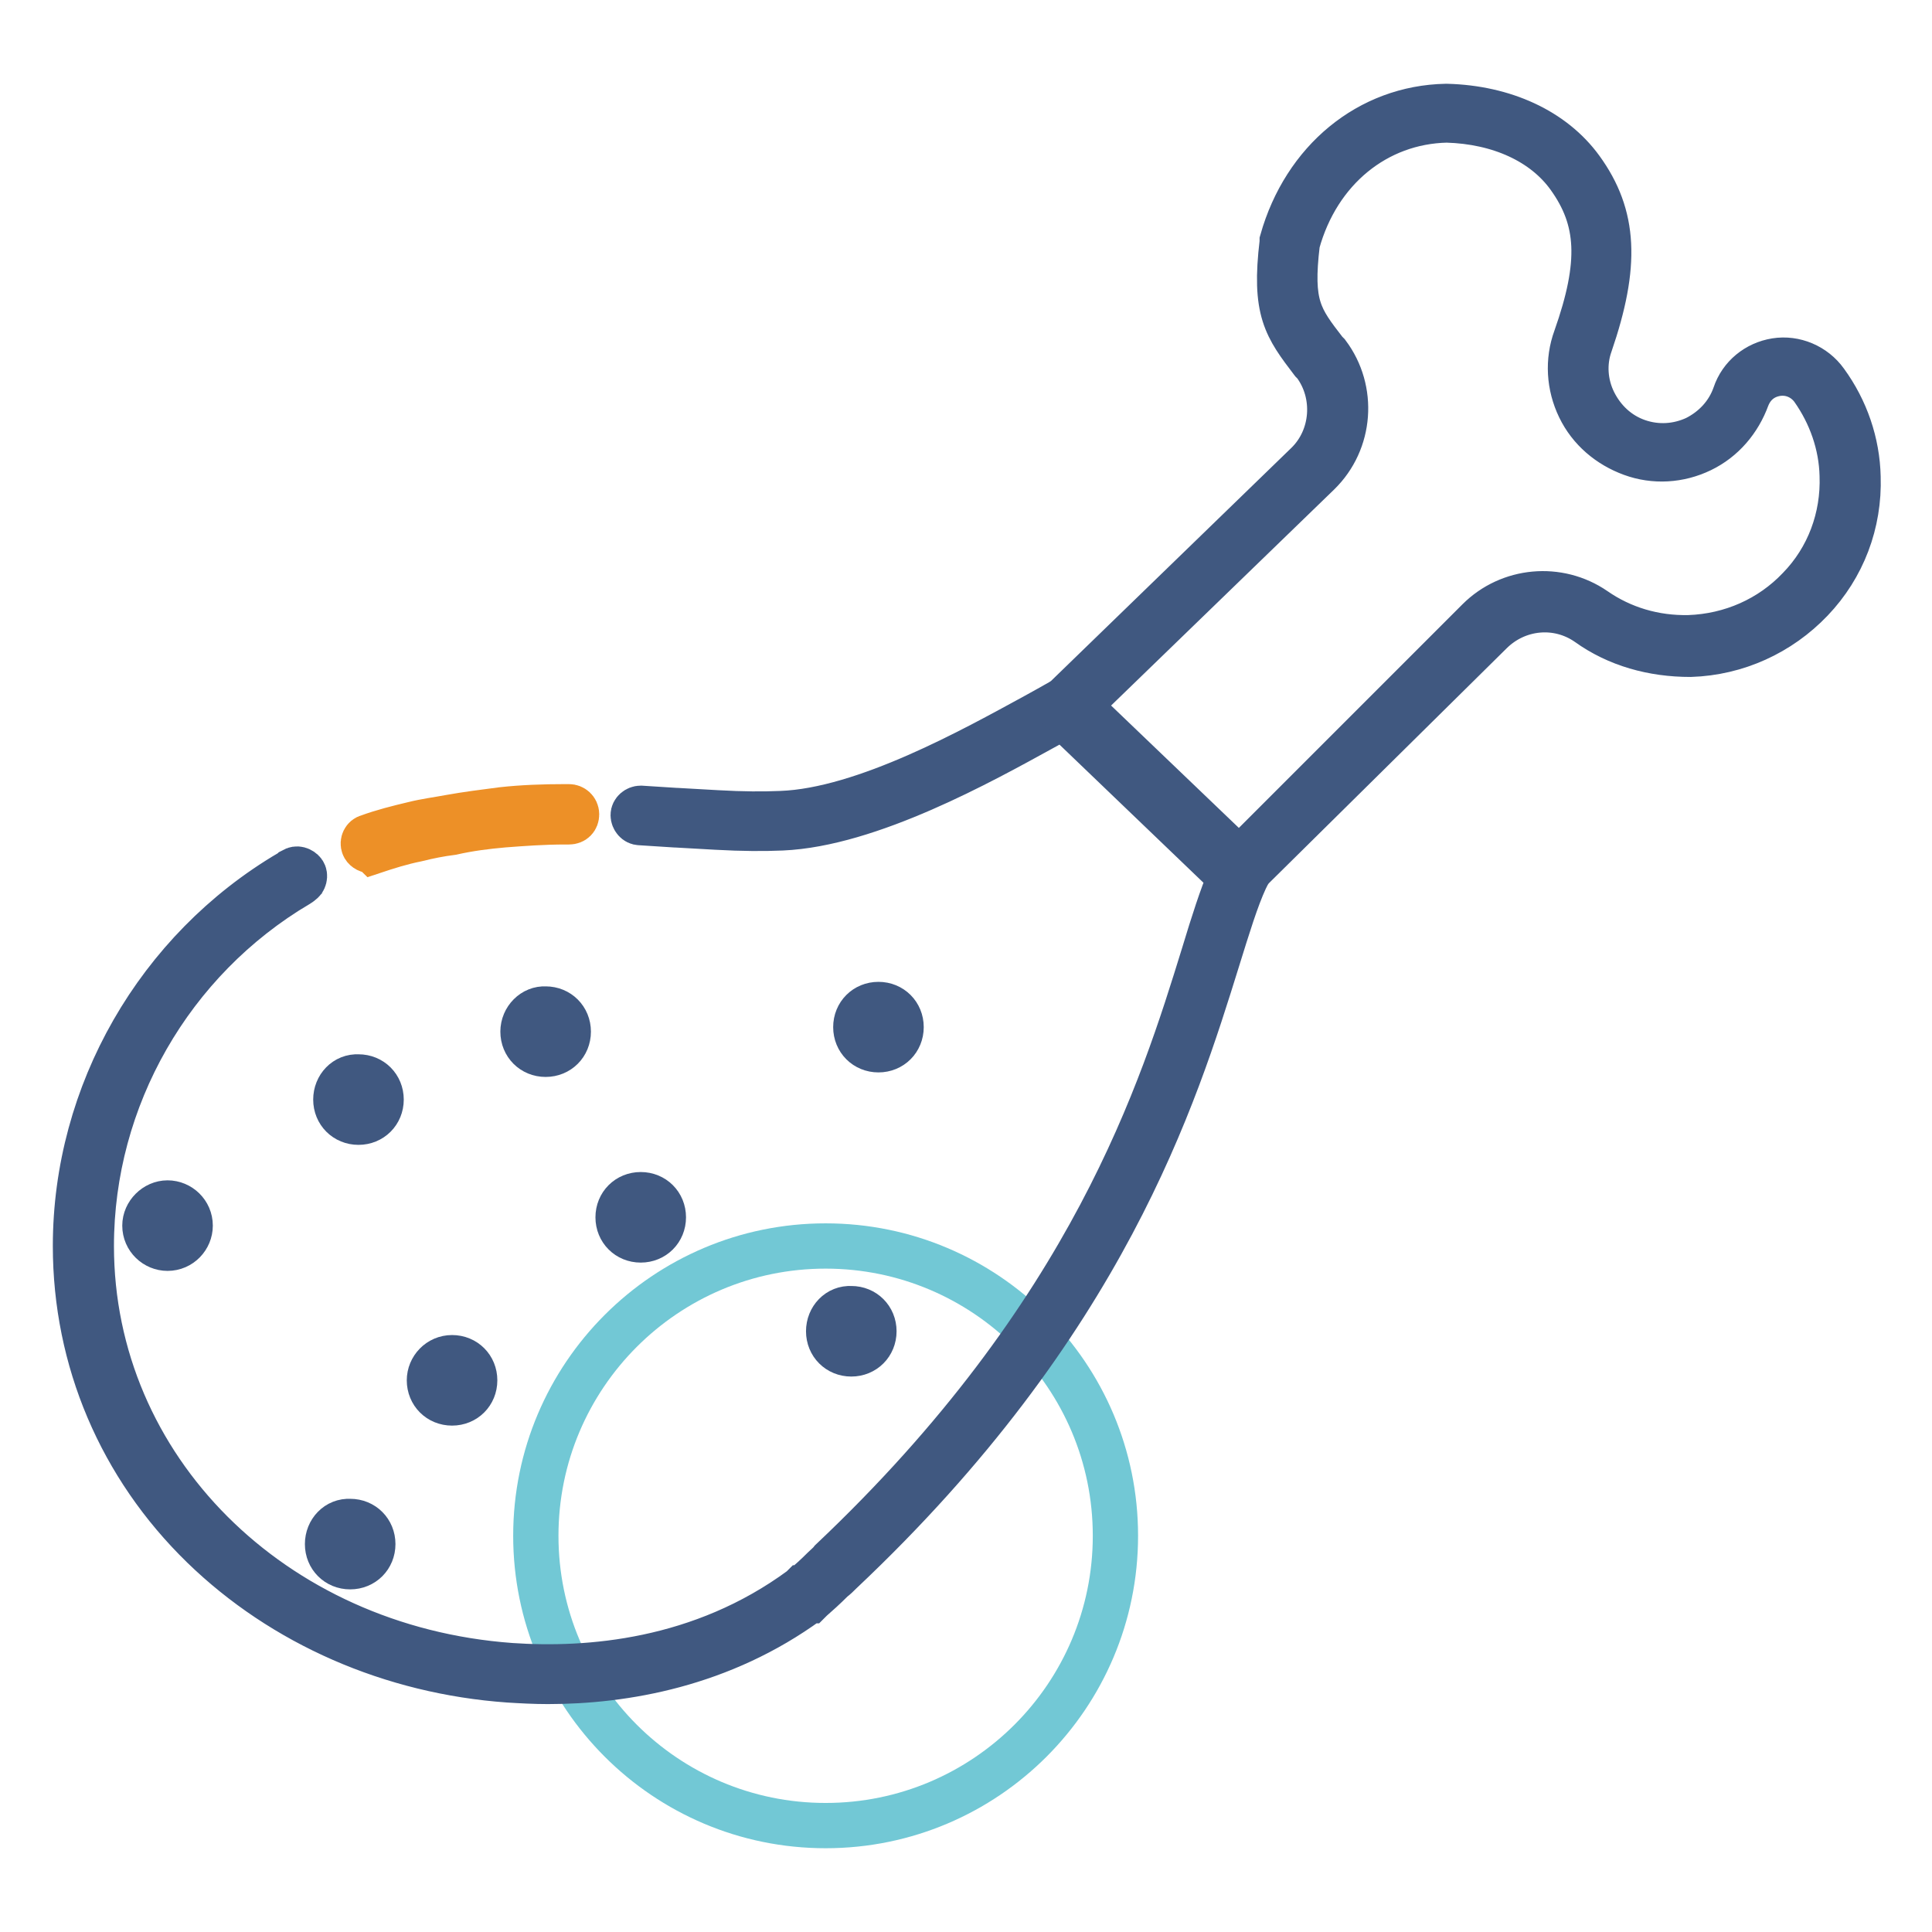
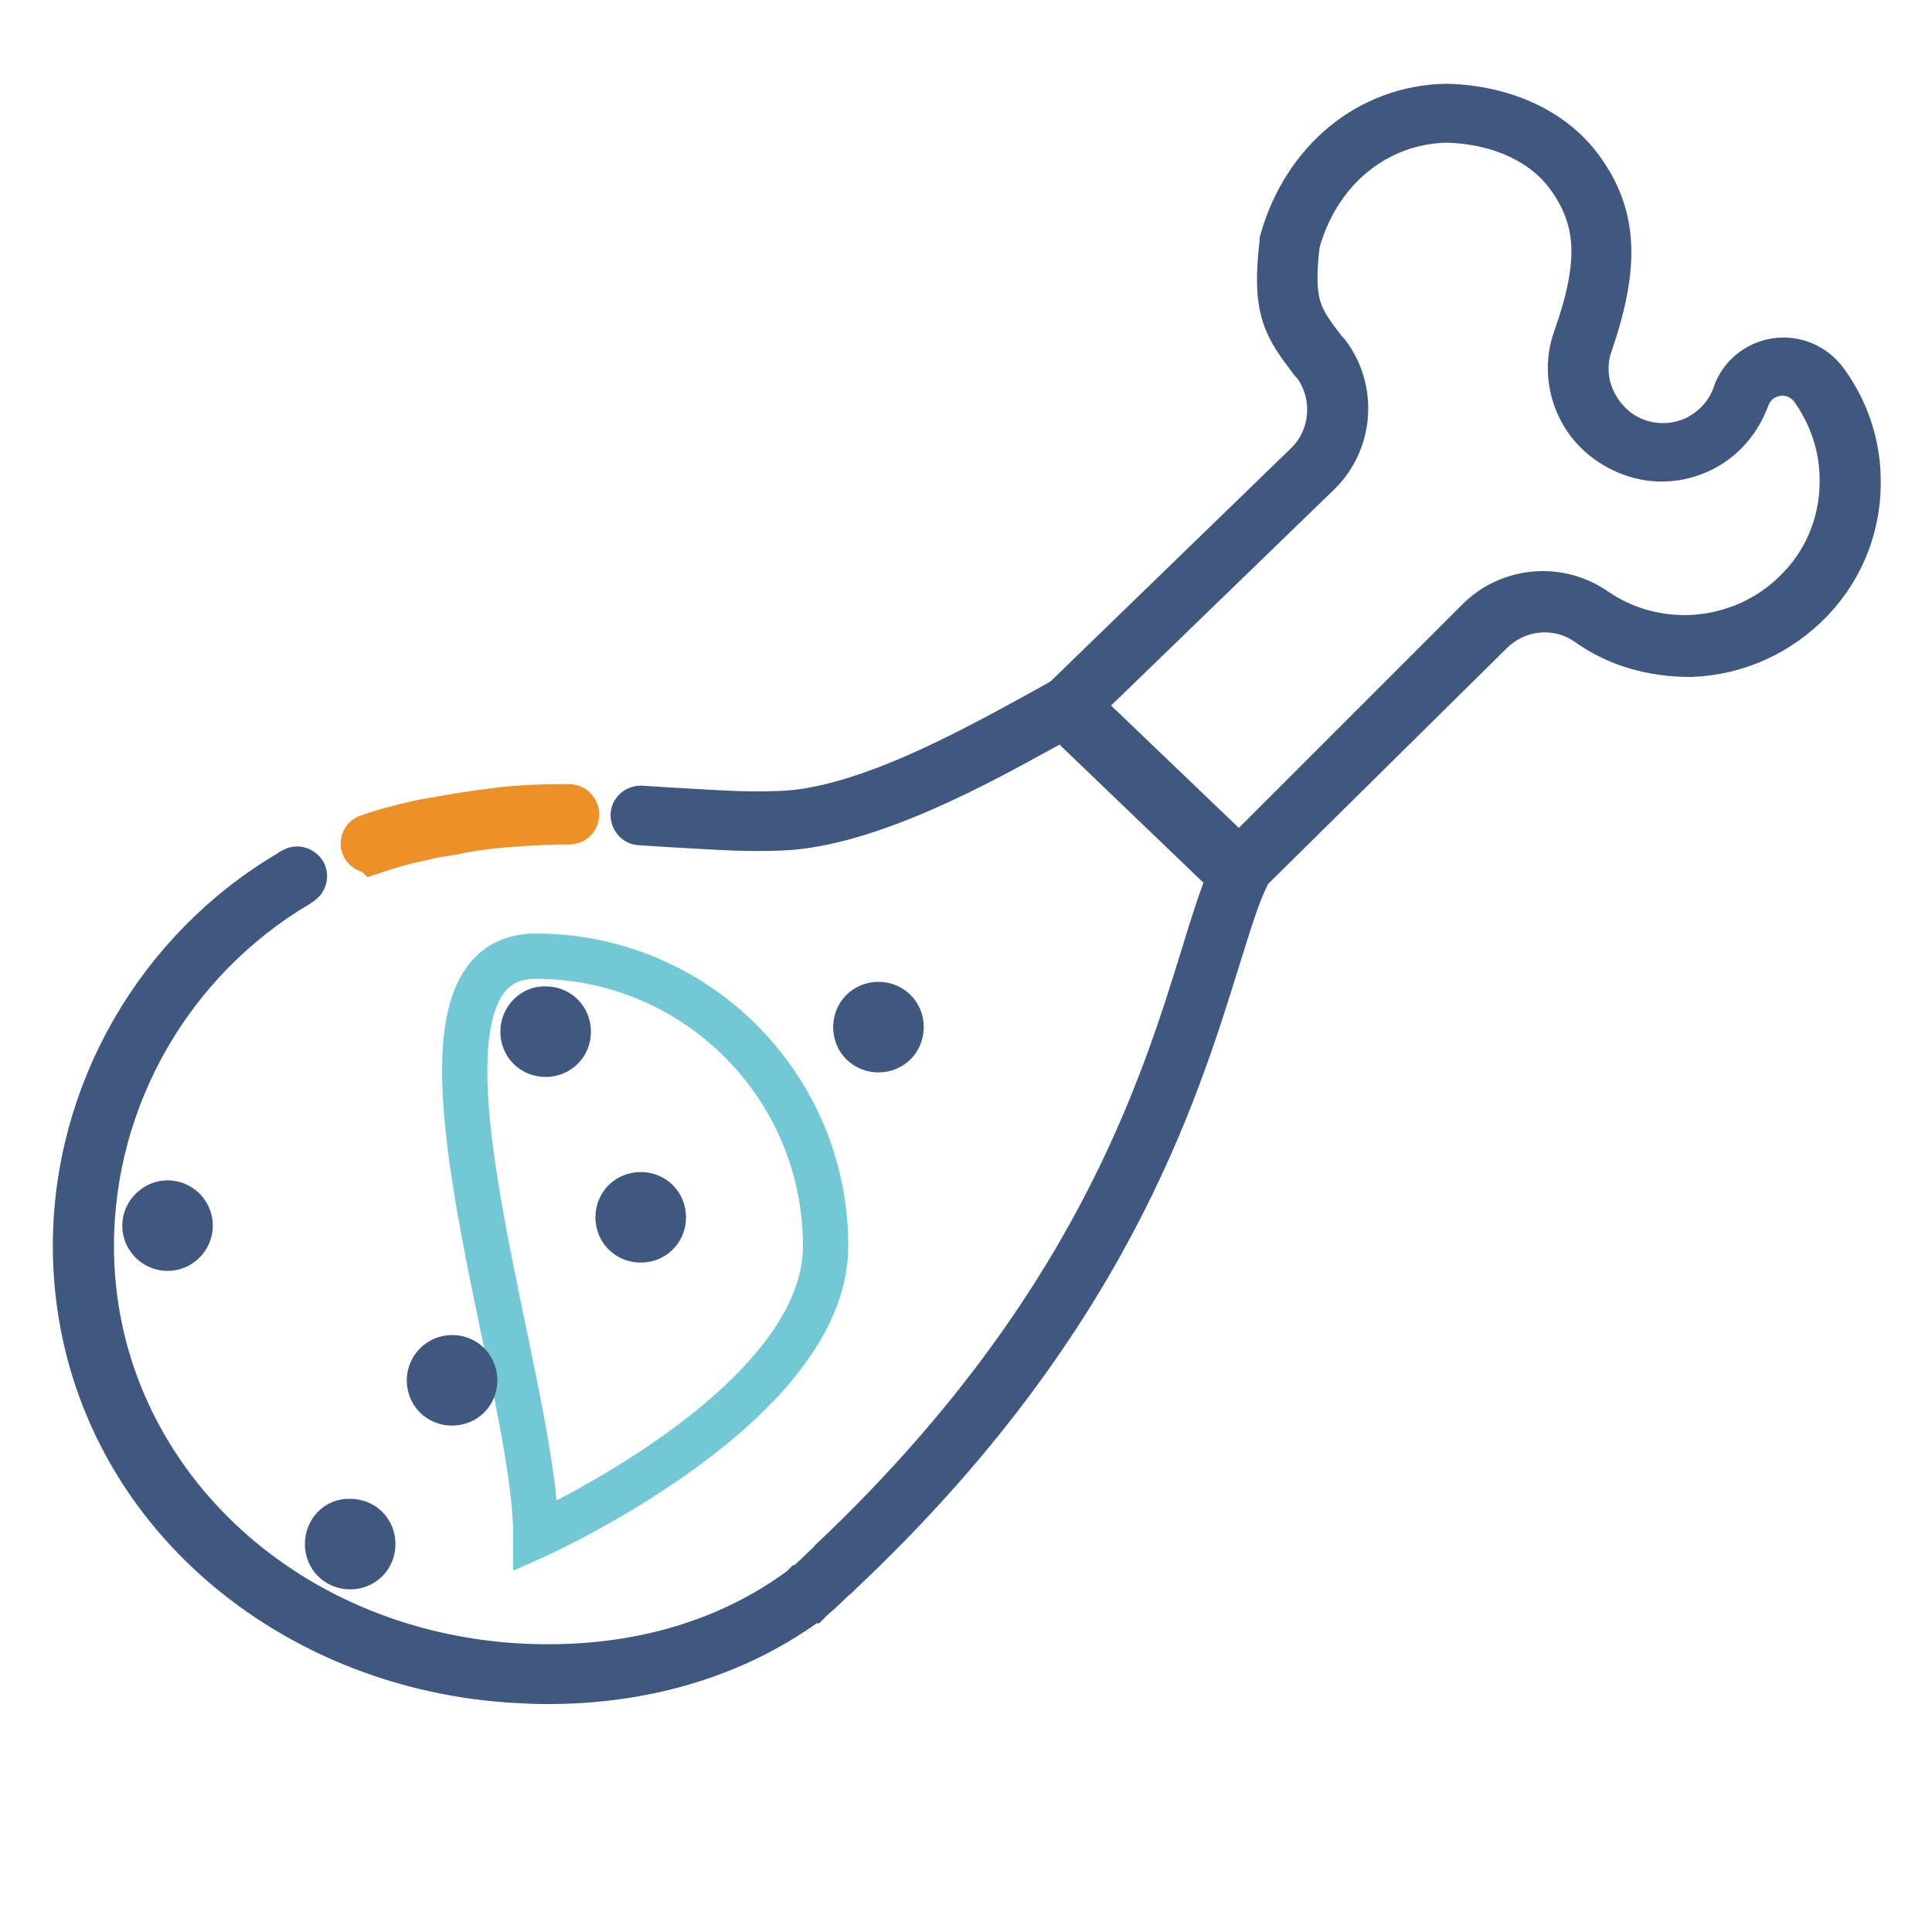
<svg xmlns="http://www.w3.org/2000/svg" version="1.1" x="0px" y="0px" viewBox="0 0 256 256" enable-background="new 0 0 256 256" xml:space="preserve">
  <g>
-     <path stroke-width="6" fill-opacity="0" stroke="#72c8d5" d="M71,203.5c0,21.2,17.2,38.4,38.4,38.4s38.4-17.2,38.4-38.4c0-21.2-17.2-38.4-38.4-38.4S71,182.3,71,203.5z" />
+     <path stroke-width="6" fill-opacity="0" stroke="#72c8d5" d="M71,203.5s38.4-17.2,38.4-38.4c0-21.2-17.2-38.4-38.4-38.4S71,182.3,71,203.5z" />
    <path stroke-width="6" fill-opacity="0" stroke="#405880" d="M72.6,222.8c-1.8,0-3.6-0.1-5.2-0.2c-15.5-1.1-29.9-7.4-40.5-17.7C16,194.3,10,180.2,10,165.1 c0-20.2,10.9-39.2,28.4-49.5c0.1,0,0.2-0.1,0.3-0.2l0.2-0.1c0.4-0.3,1-0.1,1.3,0.3c0.3,0.4,0.1,1.1-0.3,1.3c0,0-0.1,0-0.1,0.1 c-0.1,0.1-0.2,0.1-0.3,0.2c-16.9,10-27.4,28.3-27.4,47.9c0,29.4,23.9,53.3,55.6,55.6c10.2,0.7,25.2-0.4,38.5-10.2l0.1-0.1 c0.1,0,0.1-0.1,0.2-0.1c0.8-0.7,1.6-1.4,2.7-2.5c0.3-0.3,0.7-0.6,1-1l0,0c34.6-32.7,43.8-62.5,49.3-80.3c1.3-4.3,2.4-7.7,3.5-10.3 l-22.1-21.2c-0.8,0.4-1.7,0.9-2.8,1.5c-8,4.4-22.9,12.7-34.5,13.2c-2.4,0.1-5.1,0.1-8.7-0.1c-1.7-0.1-3.4-0.2-5.3-0.3h-0.1 c-1.5-0.1-3.1-0.2-4.7-0.3c-0.5,0-0.9-0.5-0.9-1c0-0.5,0.5-0.9,1-0.9c1.6,0.1,3.1,0.2,4.7,0.3h0.1c1.8,0.1,3.6,0.2,5.3,0.3 c3.5,0.2,6.1,0.2,8.5,0.1c11.1-0.4,25.7-8.6,33.6-12.9c1.3-0.7,2.5-1.4,3.4-1.9l0.6-0.3l24.2,23.2l-0.3,0.6 c-1.2,2.6-2.3,6.2-3.7,10.7c-5.6,18-14.9,48.1-49.9,81.1c-0.4,0.4-0.7,0.7-1.1,1c-1.1,1.1-2,1.9-2.8,2.6l-0.1,0.1 c0,0-0.1,0.1-0.1,0.1c-0.1,0-0.1,0.1-0.2,0.1C95.6,220.6,82.7,222.8,72.6,222.8L72.6,222.8z" />
    <path stroke-width="6" fill-opacity="0" stroke="#ed9027" d="M49.1,112.7c-0.4,0-0.8-0.3-0.9-0.6c-0.2-0.5,0.1-1.1,0.6-1.2c1.9-0.7,3.9-1.2,6-1.7 c1.6-0.4,3.2-0.6,4.8-0.9c2.2-0.4,4.6-0.7,6.9-1c2.7-0.3,5.5-0.4,8.4-0.4h0.5c0.5,0,1,0.4,1,1s-0.4,1-1,1h-0.5 c-2.9,0-5.6,0.2-8.2,0.4c-2.3,0.2-4.6,0.5-6.8,1h0c-1.6,0.2-3.1,0.5-4.7,0.9c-2,0.4-3.9,1-5.7,1.6 C49.3,112.6,49.2,112.7,49.1,112.7z" />
    <path stroke-width="6" fill-opacity="0" stroke="#405880" d="M164.2,116.7l-24.1-23.1l33.1-32.1c3.6-3.5,4-9.3,1-13.3l-0.3-0.3c-3.5-4.6-5.1-6.7-4-15.8l0-0.2 c3-10.6,11.5-17.6,21.7-17.8h0.1c7.6,0.2,14.1,3.2,17.8,8.3c4.5,6.2,4.8,12.7,1.2,23.2c-0.9,2.5-0.7,5.3,0.5,7.7s3.2,4.3,5.8,5.2 c2.6,0.9,5.3,0.7,7.7-0.4c2.4-1.2,4.3-3.2,5.2-5.8c0.8-2.4,2.9-4.1,5.4-4.5c2.5-0.4,5.1,0.7,6.6,2.8c2.7,3.7,4.2,8.1,4.3,12.6 c0.2,6.1-2,11.9-6.2,16.3c-4.2,4.4-9.9,7-16,7.2c-5,0-9.7-1.3-13.6-4.1c-4-2.8-9.4-2.3-12.9,1.2L164.2,116.7z M142.9,93.5 l21.3,20.4l31.7-31.7c4.1-4.1,10.6-4.7,15.4-1.4c3.6,2.5,7.9,3.8,12.5,3.7c5.6-0.2,10.8-2.5,14.6-6.5c3.9-4,5.9-9.4,5.7-15 c-0.1-4.1-1.5-8.1-3.9-11.5c-1.1-1.5-2.9-2.3-4.8-2c-1.8,0.3-3.2,1.4-3.9,3.2c-1.1,3-3.2,5.5-6.1,6.9c-2.9,1.4-6.2,1.6-9.2,0.5 c-3-1.1-5.5-3.2-6.9-6.1c-1.4-2.9-1.6-6.2-0.5-9.2c3.5-9.9,3.2-15.7-0.9-21.4c-3.3-4.6-9.2-7.3-16.2-7.5 c-9.3,0.2-17.1,6.5-19.8,16.3c-1,8.3,0.3,10,3.7,14.4l0.3,0.3c3.6,4.8,3.1,11.6-1.2,15.8L142.9,93.5L142.9,93.5z" />
    <path stroke-width="6" fill-opacity="0" stroke="#405880" d="M19.2,162.4c0,1.7,1.4,3,3,3c1.7,0,3-1.4,3-3c0-1.7-1.4-3-3-3C20.6,159.4,19.2,160.8,19.2,162.4z" />
-     <path stroke-width="6" fill-opacity="0" stroke="#405880" d="M44.5,145.7c0,1.7,1.3,3,3,3c1.7,0,3-1.3,3-3c0,0,0,0,0,0c0-1.7-1.3-3-3-3C45.8,142.6,44.5,144,44.5,145.7 C44.5,145.7,44.5,145.7,44.5,145.7z" />
    <path stroke-width="6" fill-opacity="0" stroke="#405880" d="M69.3,136.7c0,1.7,1.3,3,3,3c1.7,0,3-1.3,3-3c0,0,0,0,0,0c0-1.7-1.3-3-3-3C70.7,133.6,69.3,135,69.3,136.7 C69.3,136.6,69.3,136.6,69.3,136.7z" />
    <path stroke-width="6" fill-opacity="0" stroke="#405880" d="M43.4,204.6c0,1.7,1.3,3,3,3c1.7,0,3-1.3,3-3c0,0,0,0,0,0c0-1.7-1.3-3-3-3 C44.7,201.5,43.4,202.9,43.4,204.6C43.4,204.6,43.4,204.6,43.4,204.6z" />
-     <path stroke-width="6" fill-opacity="0" stroke="#405880" d="M109.8,176.4c0,1.7,1.3,3,3,3c1.7,0,3-1.3,3-3c0,0,0,0,0,0c0-1.7-1.3-3-3-3 C111.1,173.3,109.8,174.7,109.8,176.4C109.8,176.4,109.8,176.4,109.8,176.4z" />
    <path stroke-width="6" fill-opacity="0" stroke="#405880" d="M81.9,161.3c0,1.7,1.3,3,3,3s3-1.3,3-3c0,0,0,0,0,0c0-1.7-1.3-3-3-3S81.9,159.6,81.9,161.3 C81.9,161.3,81.9,161.3,81.9,161.3z" />
    <path stroke-width="6" fill-opacity="0" stroke="#405880" d="M113.4,136.1c0,1.7,1.3,3,3,3c1.7,0,3-1.3,3-3c0,0,0,0,0,0c0-1.7-1.3-3-3-3 C114.7,133.1,113.4,134.4,113.4,136.1C113.4,136.1,113.4,136.1,113.4,136.1z" />
    <path stroke-width="6" fill-opacity="0" stroke="#405880" d="M56.9,182.9c0,1.7,1.3,3,3,3s3-1.3,3-3c0,0,0,0,0,0c0-1.7-1.3-3-3-3S56.9,181.3,56.9,182.9 C56.9,182.9,56.9,182.9,56.9,182.9z" />
  </g>
</svg>